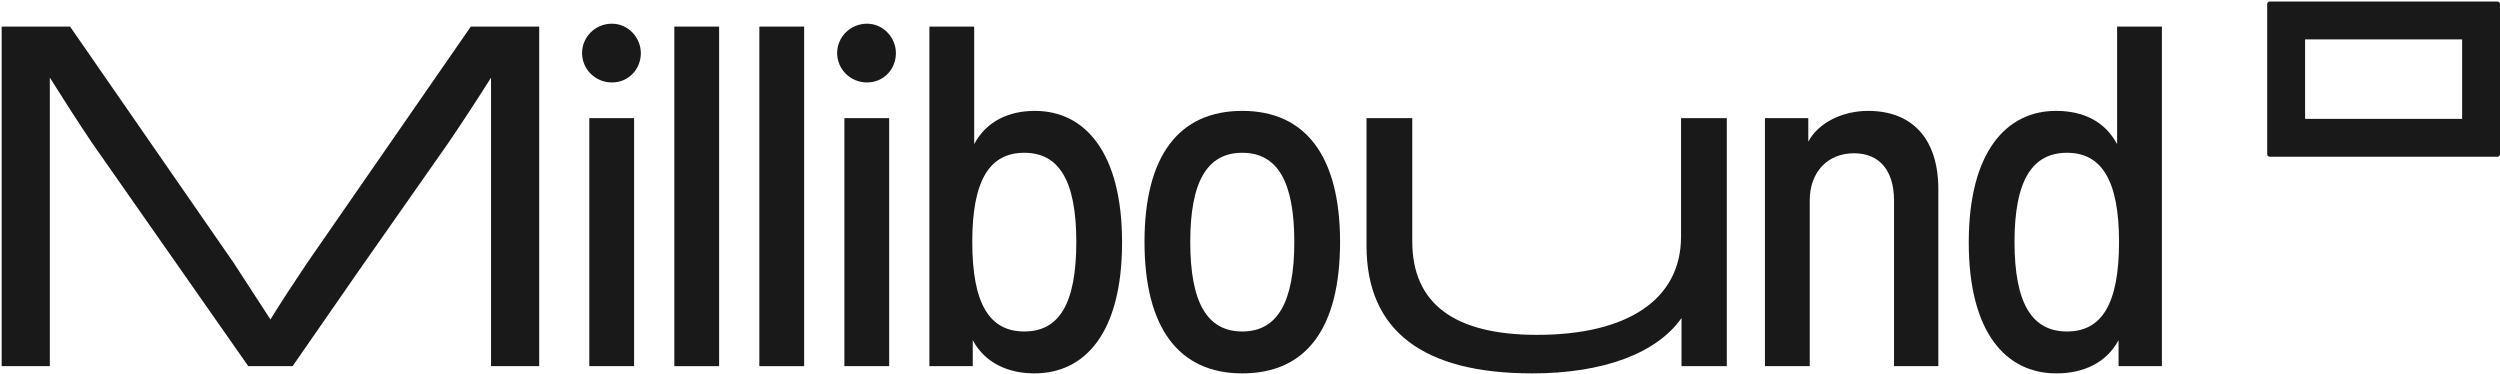
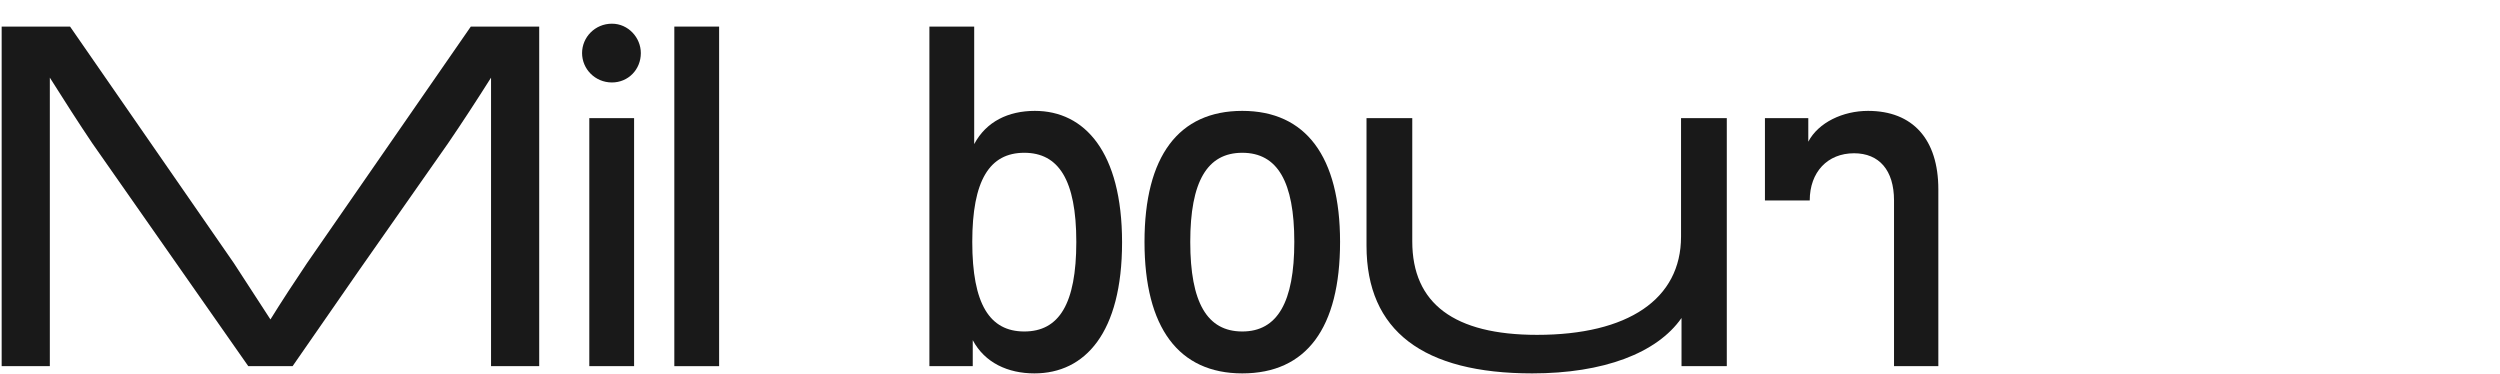
<svg xmlns="http://www.w3.org/2000/svg" fill="none" viewBox="0 0 990 148" height="148" width="990">
-   <path fill="#191919" d="M814.342 147.861C794.314 147.861 779.627 131.648 779.627 95.98C779.627 59.93 794.696 43.908 814.151 43.908C824.833 43.908 833.416 47.913 838.375 57.069V10.528H856.114V145H838.948V134.7C834.179 143.665 825.024 147.861 814.342 147.861ZM818.538 131.267C832.272 131.267 839.138 120.395 839.138 95.789C839.138 71.184 832.081 60.502 818.538 60.502C804.805 60.502 797.748 71.374 797.748 95.789C797.748 120.395 804.805 131.267 818.538 131.267Z" />
-   <path fill="#191919" d="M698.916 145V46.769H716.083V56.115C720.088 48.486 729.816 43.908 739.734 43.908C757.473 43.908 767.582 55.161 767.582 74.998V145H750.034V79.385C750.034 67.369 744.121 60.693 734.203 60.693C723.712 60.693 716.655 68.132 716.655 79.385V145H698.916Z" />
+   <path fill="#191919" d="M698.916 145V46.769H716.083V56.115C720.088 48.486 729.816 43.908 739.734 43.908C757.473 43.908 767.582 55.161 767.582 74.998V145H750.034V79.385C750.034 67.369 744.121 60.693 734.203 60.693C723.712 60.693 716.655 68.132 716.655 79.385H698.916Z" />
  <path fill="#191919" d="M606.753 147.861C563.646 147.861 541.138 131.076 541.138 97.315V46.769H559.258V95.598C559.258 120.204 575.853 132.602 608.66 132.602C644.71 132.602 665.691 118.487 665.691 93.691V46.769H683.812V145H665.882V125.926C656.154 139.85 634.982 147.861 606.753 147.861Z" />
  <path fill="#191919" d="M491.944 147.861C466.766 147.861 453.224 129.741 453.224 95.789C453.224 61.837 466.766 43.908 491.944 43.908C517.122 43.908 530.664 62.028 530.664 95.789C530.664 129.932 517.312 147.861 491.944 147.861ZM491.944 131.267C505.868 131.267 512.544 119.632 512.544 95.789C512.544 71.947 505.868 60.502 491.944 60.502C478.02 60.502 471.344 71.947 471.344 95.789C471.344 119.822 478.02 131.267 491.944 131.267Z" />
  <path fill="#191919" d="M409.623 147.861C399.133 147.861 389.977 143.665 385.209 134.7V145H368.042V10.528H385.781V57.069C390.549 48.104 399.323 43.908 409.814 43.908C429.46 43.908 444.338 60.121 444.338 95.98C444.338 131.839 429.651 147.861 409.623 147.861ZM405.618 131.267C419.351 131.267 426.218 120.395 426.218 95.789C426.218 71.184 419.16 60.502 405.618 60.502C391.884 60.502 385.018 71.374 385.018 95.789C385.018 120.395 391.884 131.267 405.618 131.267Z" />
-   <path fill="#191919" d="M334.372 145V46.769H352.111V145H334.372ZM343.337 32.654C336.661 32.654 331.511 27.313 331.511 21.019C331.511 14.725 336.661 9.384 343.337 9.384C349.822 9.384 354.781 14.915 354.781 21.019C354.781 27.504 349.822 32.654 343.337 32.654Z" />
-   <path fill="#191919" d="M300.702 145V10.528H318.44V145H300.702Z" />
  <path fill="#191919" d="M267.032 145V10.528H284.771V145H267.032Z" />
  <path fill="#191919" d="M233.362 145V46.769H251.1V145H233.362ZM242.326 32.654C235.65 32.654 230.5 27.313 230.5 21.019C230.5 14.725 235.65 9.384 242.326 9.384C248.812 9.384 253.771 14.915 253.771 21.019C253.771 27.504 248.812 32.654 242.326 32.654Z" />
  <path fill="#191919" d="M0.659 145V10.528H27.744L92.595 104.182L107.092 126.498C111.097 120.013 117.201 110.667 121.588 104.182L186.439 10.528H213.525V145H194.451V56.878V30.747C188.919 39.521 182.815 48.867 177.475 56.687L142.188 107.043L115.866 145H98.318L36.518 56.687C31.368 49.058 25.264 39.521 19.733 30.747V56.878V145H0.659Z" />
-   <path fill="#191919" d="M912.813 47.066H975V15.608H912.813V47.066ZM990 61.066L989.995 61.168C989.947 61.639 989.573 62.013 989.102 62.061L989 62.066H898.813L898.71 62.061C898.24 62.013 897.866 61.639 897.818 61.168L897.813 61.066V1.608C897.813 1.055 898.261 0.608 898.813 0.608H989C989.552 0.608 990 1.055 990 1.608V61.066Z" />
</svg>